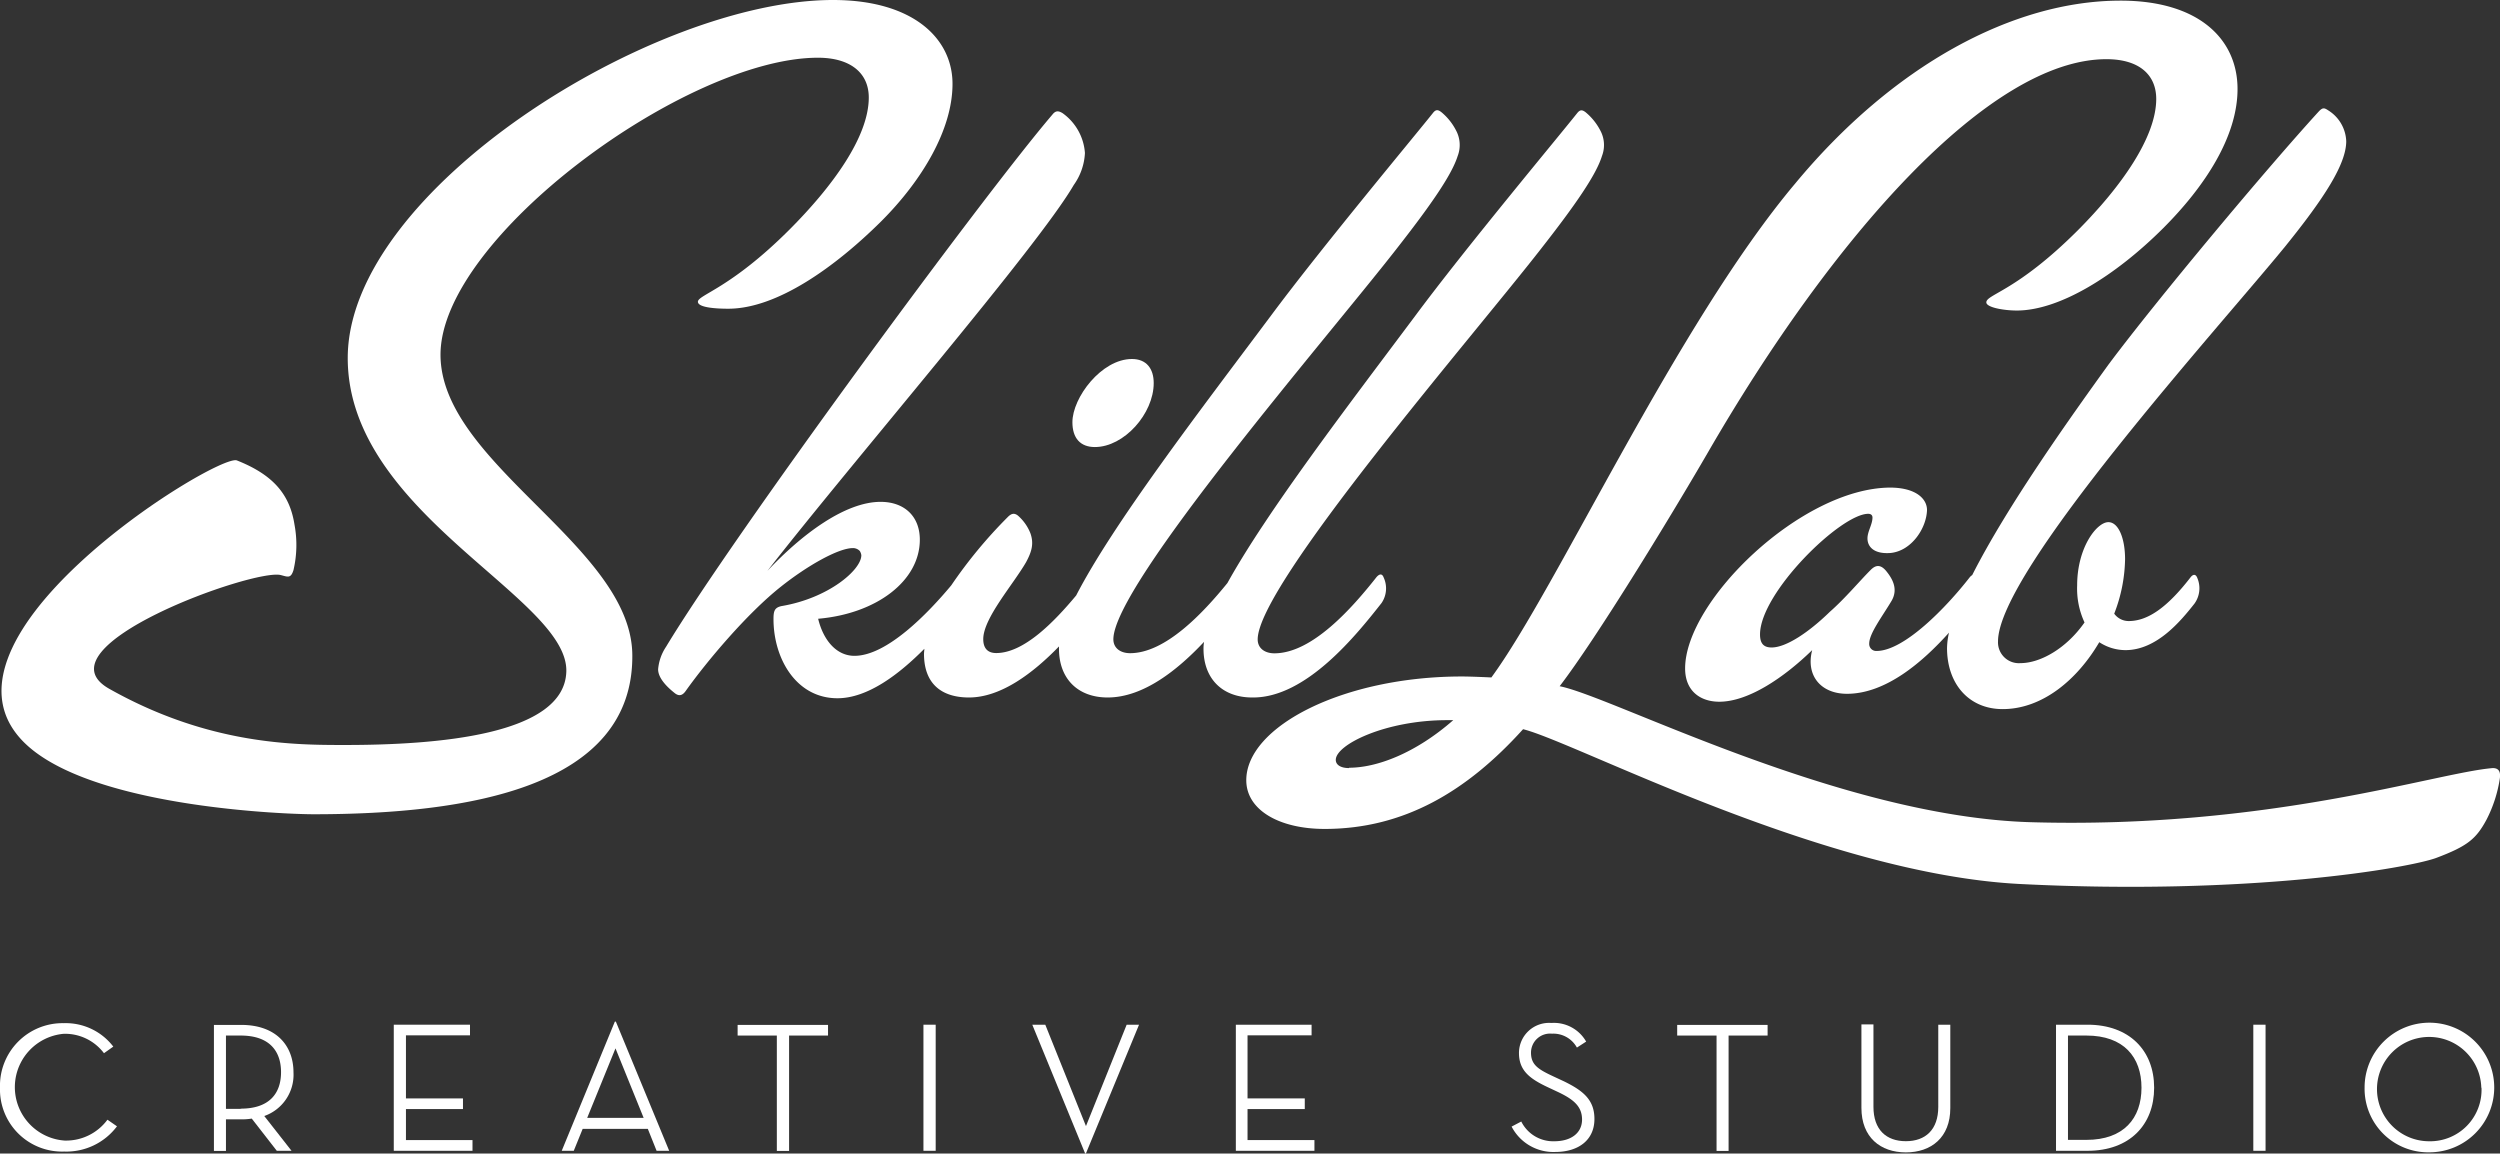
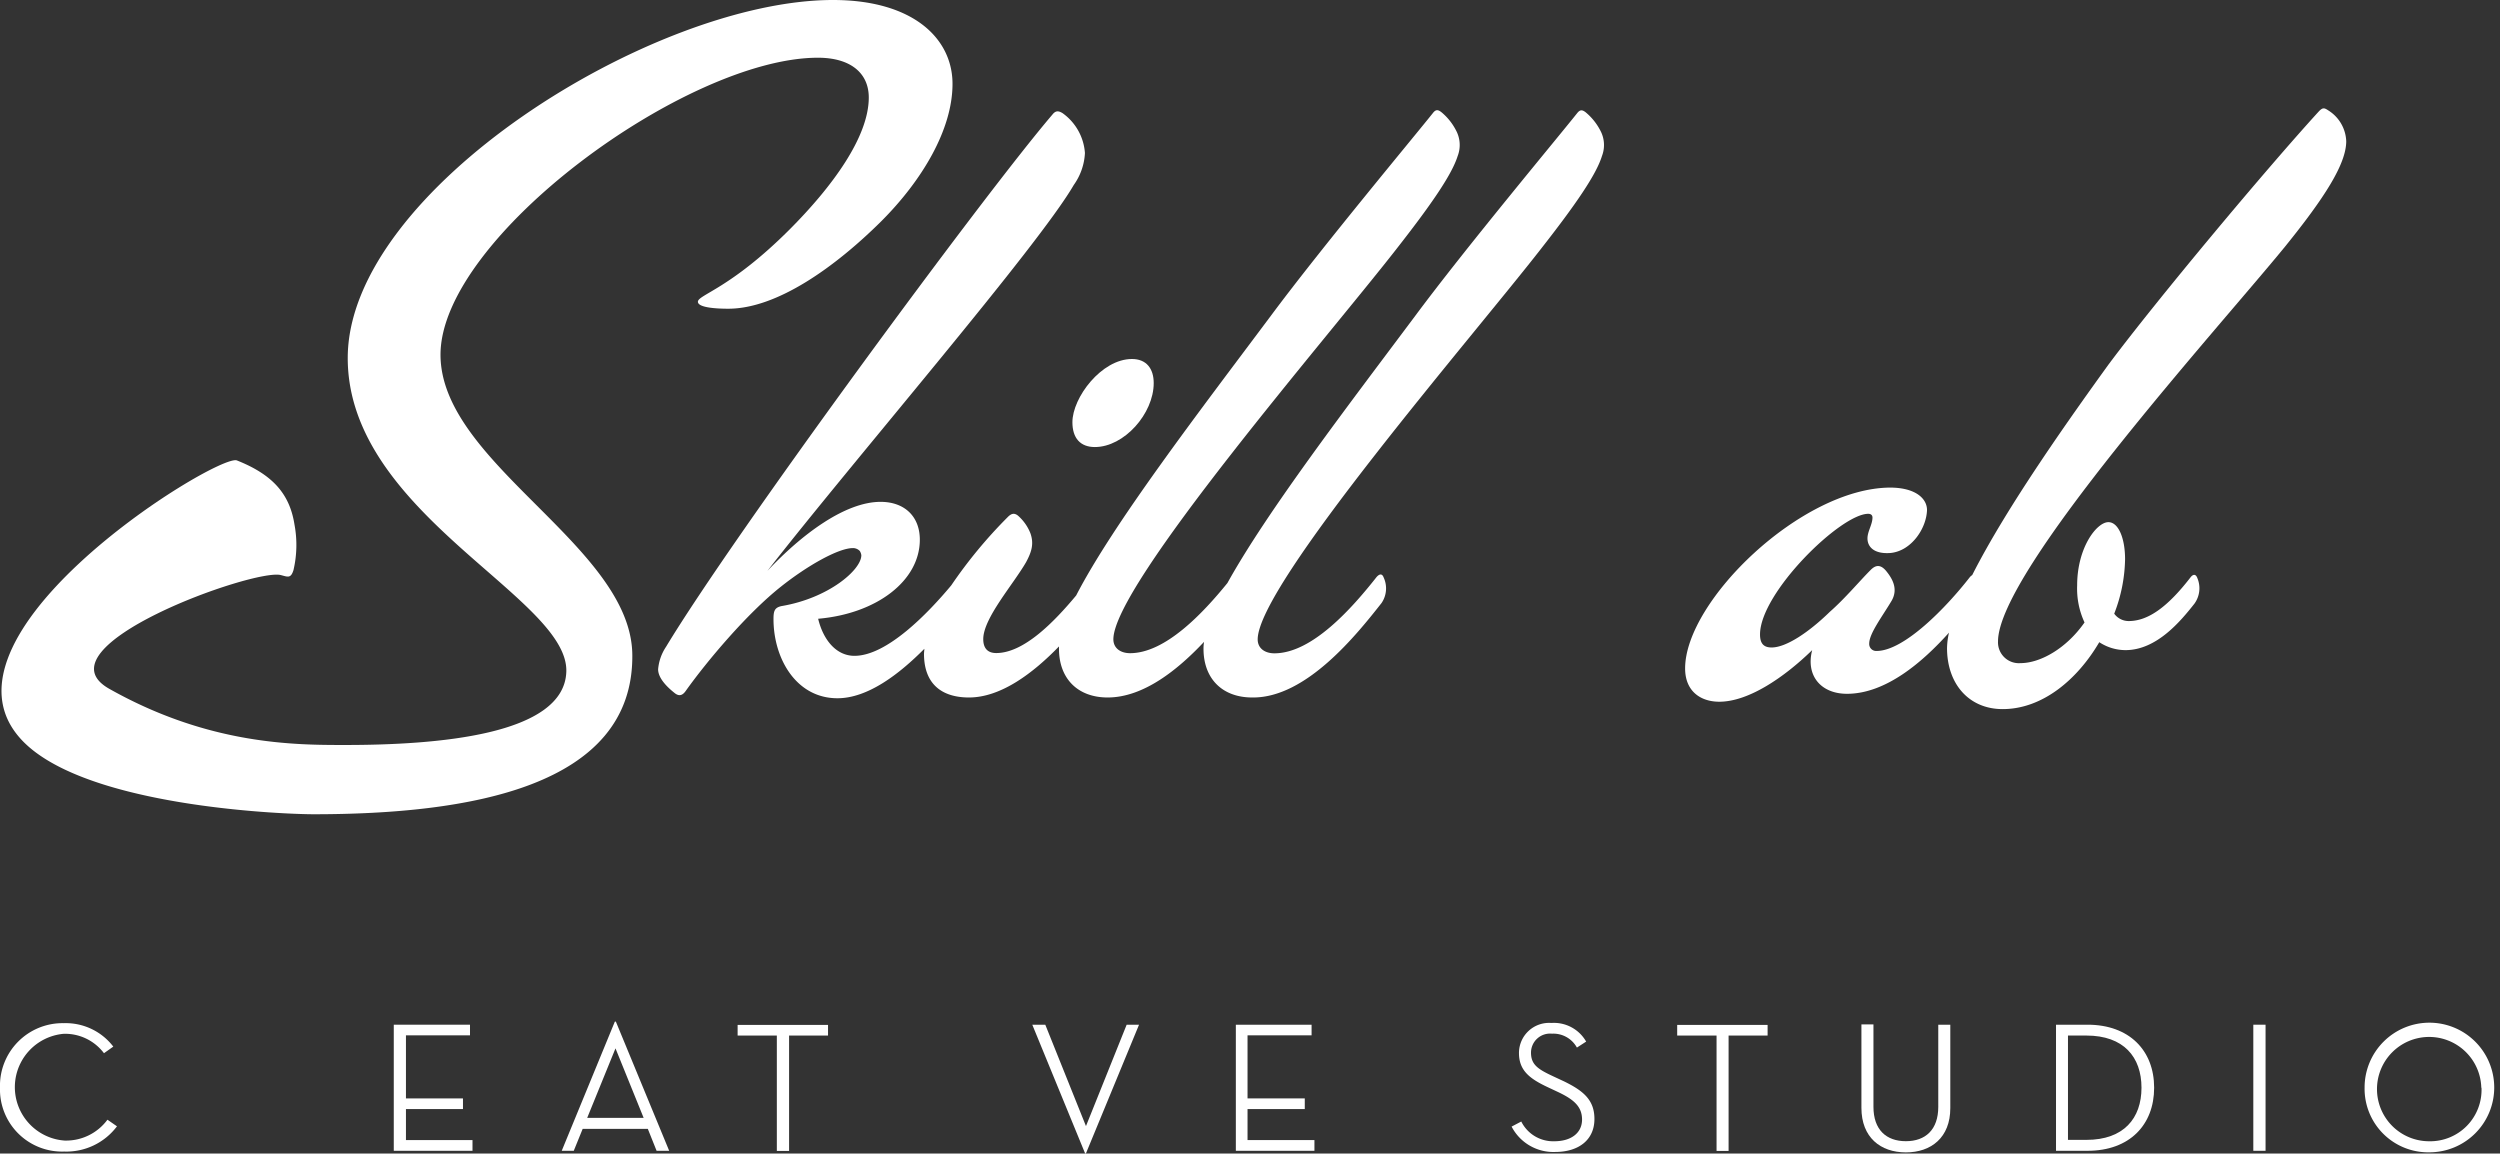
<svg xmlns="http://www.w3.org/2000/svg" viewBox="0 0 359.47 165.86">
  <rect x="0" y="0" width="359.47" height="165.86" fill="#333333" stroke="none" />
  <defs>
    <style>.cls-1{fill:#fff;}</style>
  </defs>
  <g id="Layer_2" data-name="Layer 2">
    <g id="skill_lab_w" data-name="skill lab_w">
      <g id="creative_studio" data-name="creative studio">
        <path class="cls-1" d="M0,156.4a9,9,0,0,1,9.18-9.28,8.61,8.61,0,0,1,7.11,3.37l-1.34.95a7,7,0,0,0-5.8-2.79A7.7,7.7,0,0,0,9.29,164a7.39,7.39,0,0,0,6.16-3l1.37.95a9.1,9.1,0,0,1-7.59,3.63A8.93,8.93,0,0,1,0,156.4Z" />
-         <path class="cls-1" d="M41.92,165.47H39.8l-3.6-4.63a8.85,8.85,0,0,1-1.51.11h-2.2v4.54H30.76V147.37h3.93c4.94,0,7.51,2.9,7.51,6.83A6.29,6.29,0,0,1,38,160.47Zm-7.31-6.06c4.13,0,5.8-2.2,5.8-5.24s-1.67-5.27-5.8-5.27H32.49v10.54h2.12Z" />
        <path class="cls-1" d="M56.64,147.34H67.58v1.53H58.37v9.07h8.2v1.53h-8.2v4.46h9.57v1.54H56.62l0-18.13Z" />
        <path class="cls-1" d="M82.5,165.47H80.77l7.64-18.58h.14l7.67,18.58H94.41l-1.26-3.15H83.78Zm6-14.73-4.07,10h8.12Z" />
        <path class="cls-1" d="M111.7,148.9h-5.64v-1.53h13v1.53h-5.6v16.59H111.7V148.9Z" />
-         <path class="cls-1" d="M132.78,147.34h1.76v18.13h-1.76Z" />
        <path class="cls-1" d="M148.43,147.34h1.87l5.85,14.58L162,147.34h1.78l-7.64,18.52h-.11Z" />
        <path class="cls-1" d="M177.65,147.34h10.94v1.53h-9.21v9.07h8.23v1.53h-8.23v4.46H189v1.54h-11.3V147.34Z" />
        <path class="cls-1" d="M218.74,161.26a5.12,5.12,0,0,0,4.74,2.84c2.48,0,4-1.23,4-3.12s-1.23-2.9-3.41-3.94l-1.47-.69c-2.63-1.23-4.19-2.4-4.19-4.94a4.33,4.33,0,0,1,4.66-4.32,5.33,5.33,0,0,1,5,2.68l-1.33.86a3.87,3.87,0,0,0-3.6-2,2.74,2.74,0,0,0-3,2.73c0,1.73,1,2.38,3.21,3.41l1.48.69c2.9,1.4,4.43,2.74,4.43,5.44,0,3-2.26,4.74-5.66,4.74a6.77,6.77,0,0,1-6.25-3.65Z" />
        <path class="cls-1" d="M246.79,148.9h-5.63v-1.53h13v1.53h-5.61v16.59h-1.73V148.9Z" />
        <path class="cls-1" d="M267.65,159.3v-12h1.73v11.85c0,3.29,1.84,4.94,4.66,4.94s4.66-1.65,4.66-4.94V147.34h1.73v12c0,4.21-2.74,6.36-6.39,6.36S267.65,163.54,267.65,159.3Z" />
        <path class="cls-1" d="M295.63,147.34h4.54c6,0,9.57,3.71,9.57,9.06s-3.54,9.07-9.57,9.07h-4.54ZM300,163.9c5.36,0,7.92-3.09,7.92-7.5s-2.56-7.5-7.92-7.5h-2.65v15H300Z" />
        <path class="cls-1" d="M324,147.34h1.76v18.13H324Z" />
        <path class="cls-1" d="M340,156.4a9.32,9.32,0,1,1,9.31,9.29A9.14,9.14,0,0,1,340,156.4Zm16.78,0a7.5,7.5,0,1,0-7.5,7.7A7.39,7.39,0,0,0,356.81,156.4Z" />
      </g>
      <g id="Skill_Lab" data-name="Skill Lab">
        <path class="cls-1" d="M157.43,64.28c4.19,0,8.46-4.79,8.46-9.2,0-2.09-1.06-3.46-3.13-3.46-4.38,0-8.56,5.55-8.56,9.09C154.2,63,155.34,64.28,157.43,64.28Z" />
-         <path class="cls-1" d="M358.43,110.44c-8.17.67-32.13,8.79-66.51,7.78-27.33-.81-60.1-18.07-67.66-19.55,5.27-6.86,15.84-24.18,21.28-33.55,18-31.15,40.52-56.61,57.34-56.61,4.82,0,7.16,2.34,7.16,5.71,0,5.55-5.13,12.72-11.26,18.88-8.79,8.79-13.17,9.21-13.17,10.38,0,.72,2.49,1.17,4.38,1.17,6.14,0,14.2-5,21.06-11.85,6-6,10.68-13.17,10.68-20,0-7.16-5.55-12.71-16.82-12.71-15.5,0-32.77,9.37-46.8,26.32-17,20.2-34.3,58.26-43.67,71,0,0-2.79-.14-4.24-.14-17,0-31,7.17-31,14.92,0,4.24,4.68,7,11.27,7,11.4,0,20.47-5.41,28.53-14.34,7.55,1.87,43.22,20.84,71.5,22.26,33.08,1.67,55.75-2.29,59.77-3.74,4.52-1.7,5.77-2.73,7.28-5.55a19.06,19.06,0,0,0,1.9-5.91C359.58,110.94,359.27,110.44,358.43,110.44Zm-164.46,0c-1.17,0-1.9-.45-1.9-1.18,0-2.2,7.17-5.71,16-5.71h.89C203.48,108.35,197.93,110.39,194,110.39Z" />
        <path class="cls-1" d="M283.58,82.69a1.49,1.49,0,0,0-.39.36c-3.35,4.3-9.4,10.55-13.36,10.55a1,1,0,0,1-1.06-1.06c0-1.45,1.87-3.88,3.23-6.17.95-1.67.12-3.12-.72-4.18s-1.56-1-2.32-.22c-1.56,1.56-3.65,4.07-5.85,6-3,2.93-6.28,5.13-8.37,5.13-1,0-1.67-.42-1.67-1.87,0-6,11.6-17.35,15.56-17.35.42,0,.61.23.61.53,0,1-.72,2-.72,3,0,1.26,1,2.29,3.34,2.1,3-.31,5.14-3.55,5.22-6.17,0-1.67-1.67-3.23-5.33-3.23C259,70.2,242.3,86.4,242.3,96.11c0,3.34,2.29,4.79,4.91,4.79,4.18,0,9.29-3.46,13.36-7.42-.95,3.66,1.25,6.28,5,6.28,5.6,0,10.88-4.57,14.67-8.79a11,11,0,0,0-.28,2.21c0,5.13,3.12,8.78,8,8.78,5.75,0,10.77-4.29,13.89-9.62a6.9,6.9,0,0,0,3.77,1.14c4.49,0,7.94-4.18,9.92-6.69a3.77,3.77,0,0,0,.42-3.65c-.22-.62-.61-.62-1-.11-3.23,4.18-6.05,6.27-8.87,6.27A2.56,2.56,0,0,1,304,88.24a22.51,22.51,0,0,0,1.56-7.84c0-3-.95-5.32-2.4-5.32-1.67,0-4.49,3.65-4.49,9.09a11.55,11.55,0,0,0,1.06,5.33c-2.62,3.76-6.38,5.85-9.2,5.85a3,3,0,0,1-3.24-3.12c0-10.12,31.66-45,41.28-56.78,5.75-7.11,8.79-11.91,8.79-15.15a5.46,5.46,0,0,0-2.51-4.38c-.62-.41-.84-.53-1.45.12-7.53,8.25-23.1,26.85-30.21,36.36C297.77,59.91,288.6,72.76,283.58,82.69Z" />
        <path class="cls-1" d="M63.34,51c0-16.82,35.39-42.7,54.27-42.7,4.68,0,7.31,2.2,7.31,5.72,0,5.69-5.28,12.86-11.41,19-8.48,8.48-13.16,9.37-13.16,10.37,0,.73,2,1,4.37,1,7,0,15.37-6,22-12.58,5.86-5.86,10.24-13.17,10.24-19.75S131.22,0,119.78,0C93.9,0,50,27.36,50,51.48c0,22.37,31.73,34.39,31.43,45.07-.25,9.21-18.8,10.57-31.83,10.57-7.19,0-19.57,0-33.91-8.09C5.08,93,36.59,81.69,40.38,82.69c1,.25,1.43.53,1.82-.72a15.91,15.91,0,0,0,.14-6.56c-.7-4.46-3.21-7.19-8.26-9.2C31.38,65-14,93,4.74,107.88c10.49,8.31,36.65,9.2,40.33,9.2,22.37,0,46-3.91,45.85-22.87C90.84,78.54,63.34,66.66,63.34,51Z" />
        <path class="cls-1" d="M198.65,86.71a3.74,3.74,0,0,0,.31-3.66c-.19-.53-.53-.61-1-.11-3.54,4.49-9.28,11-14.72,11-1.37,0-2.4-.72-2.4-2,0-7.83,30.79-43.39,40.72-56.14,4.91-6.27,7.95-10.65,8.78-13.36a4.39,4.39,0,0,0-.22-3.65,8.49,8.49,0,0,0-2.09-2.62c-.53-.42-.84-.42-1.26.11-2.81,3.54-16,19.33-23.28,29.14-9.77,13.06-21.28,28.09-27,38.41-3.57,4.4-8.95,10.09-14,10.09-1.37,0-2.4-.72-2.4-2,0-7.83,30.79-43.39,40.72-56.14,4.91-6.27,7.95-10.65,8.79-13.36a4.42,4.42,0,0,0-.23-3.65,8.34,8.34,0,0,0-2.09-2.62c-.53-.42-.84-.42-1.25.11-2.82,3.54-16,19.33-23.29,29.14-10.35,13.84-22.68,29.9-28,40.22-3.21,3.85-7.53,8.28-11.5,8.28-1.25,0-1.86-.72-1.86-2,0-3,4.29-7.83,6.16-11.07.84-1.56,1.14-2.7.61-4.18a6.62,6.62,0,0,0-1.78-2.51c-.53-.42-.95-.31-1.45.19a68,68,0,0,0-8.15,9.85c-3.34,4-9.23,10.12-13.91,10.12-2.62,0-4.49-2.29-5.22-5.33,8.37-.72,14.62-5.43,14.62-11.37,0-3.35-2.21-5.44-5.64-5.44-5.13,0-11.38,4.71-16.28,9.93,12.55-16.1,38.85-46.52,44.06-55.5A8.62,8.62,0,0,0,156,22a7.7,7.7,0,0,0-3.23-5.74c-.53-.31-.95-.42-1.45.22C141.4,28.08,105.48,76.89,95.77,93a6.84,6.84,0,0,0-1.14,3.24c0,1.25,1.25,2.51,2.29,3.34.61.53,1.14.53,1.67-.22,3.12-4.38,8.87-11.18,13.69-15,3.77-3,8.26-5.55,10.35-5.55a1.34,1.34,0,0,1,1,.42,1.51,1.51,0,0,1,.22.61c0,2.1-4.71,6.17-11.49,7.31-1,.22-1.14.73-1.14,1.87,0,5.63,3.23,11.38,9.2,11.38,4.35,0,8.87-3.46,12.49-7.11,0,.25-.05.5-.05.72,0,4.3,2.51,6.28,6.47,6.28,4.66,0,9.31-3.6,12.94-7.34v.34c0,4.29,2.7,7,7,7,5.16,0,10.1-4,13.86-8a5.63,5.63,0,0,0-.08,1c0,4.29,2.7,7,7,7C187.81,100.4,195.11,91.2,198.65,86.71Z" />
      </g>
    </g>
  </g>
</svg>